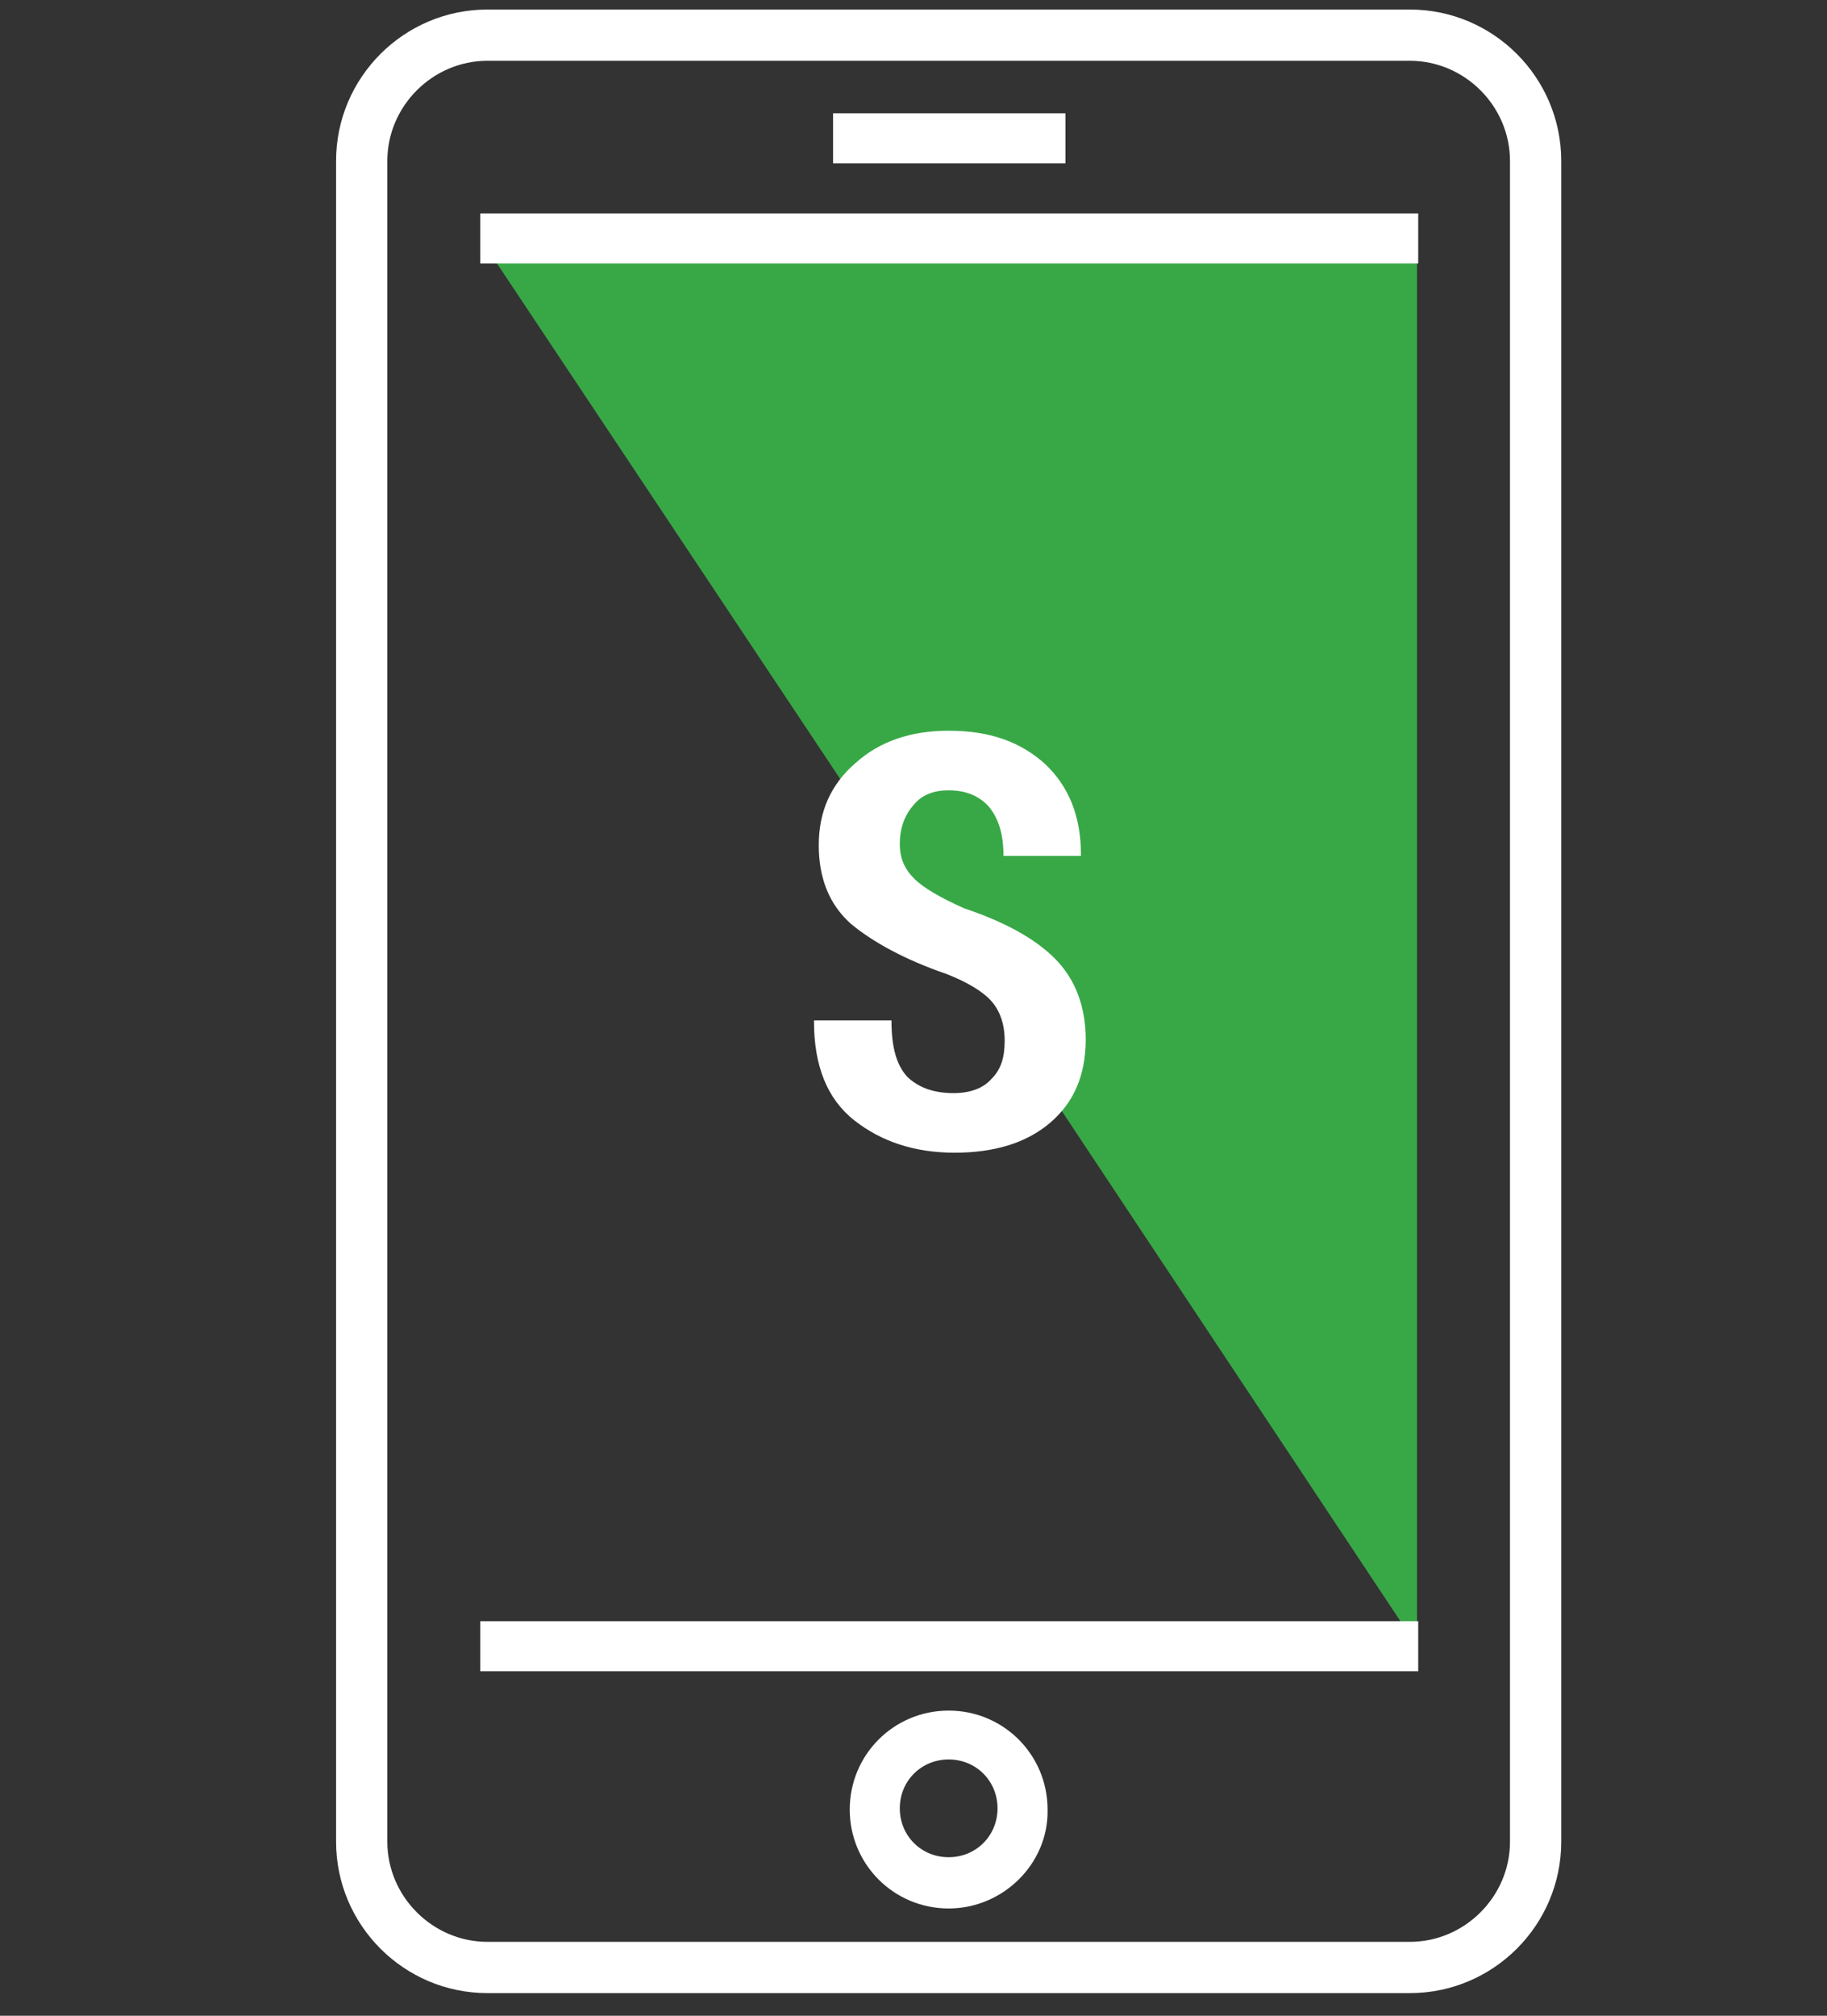
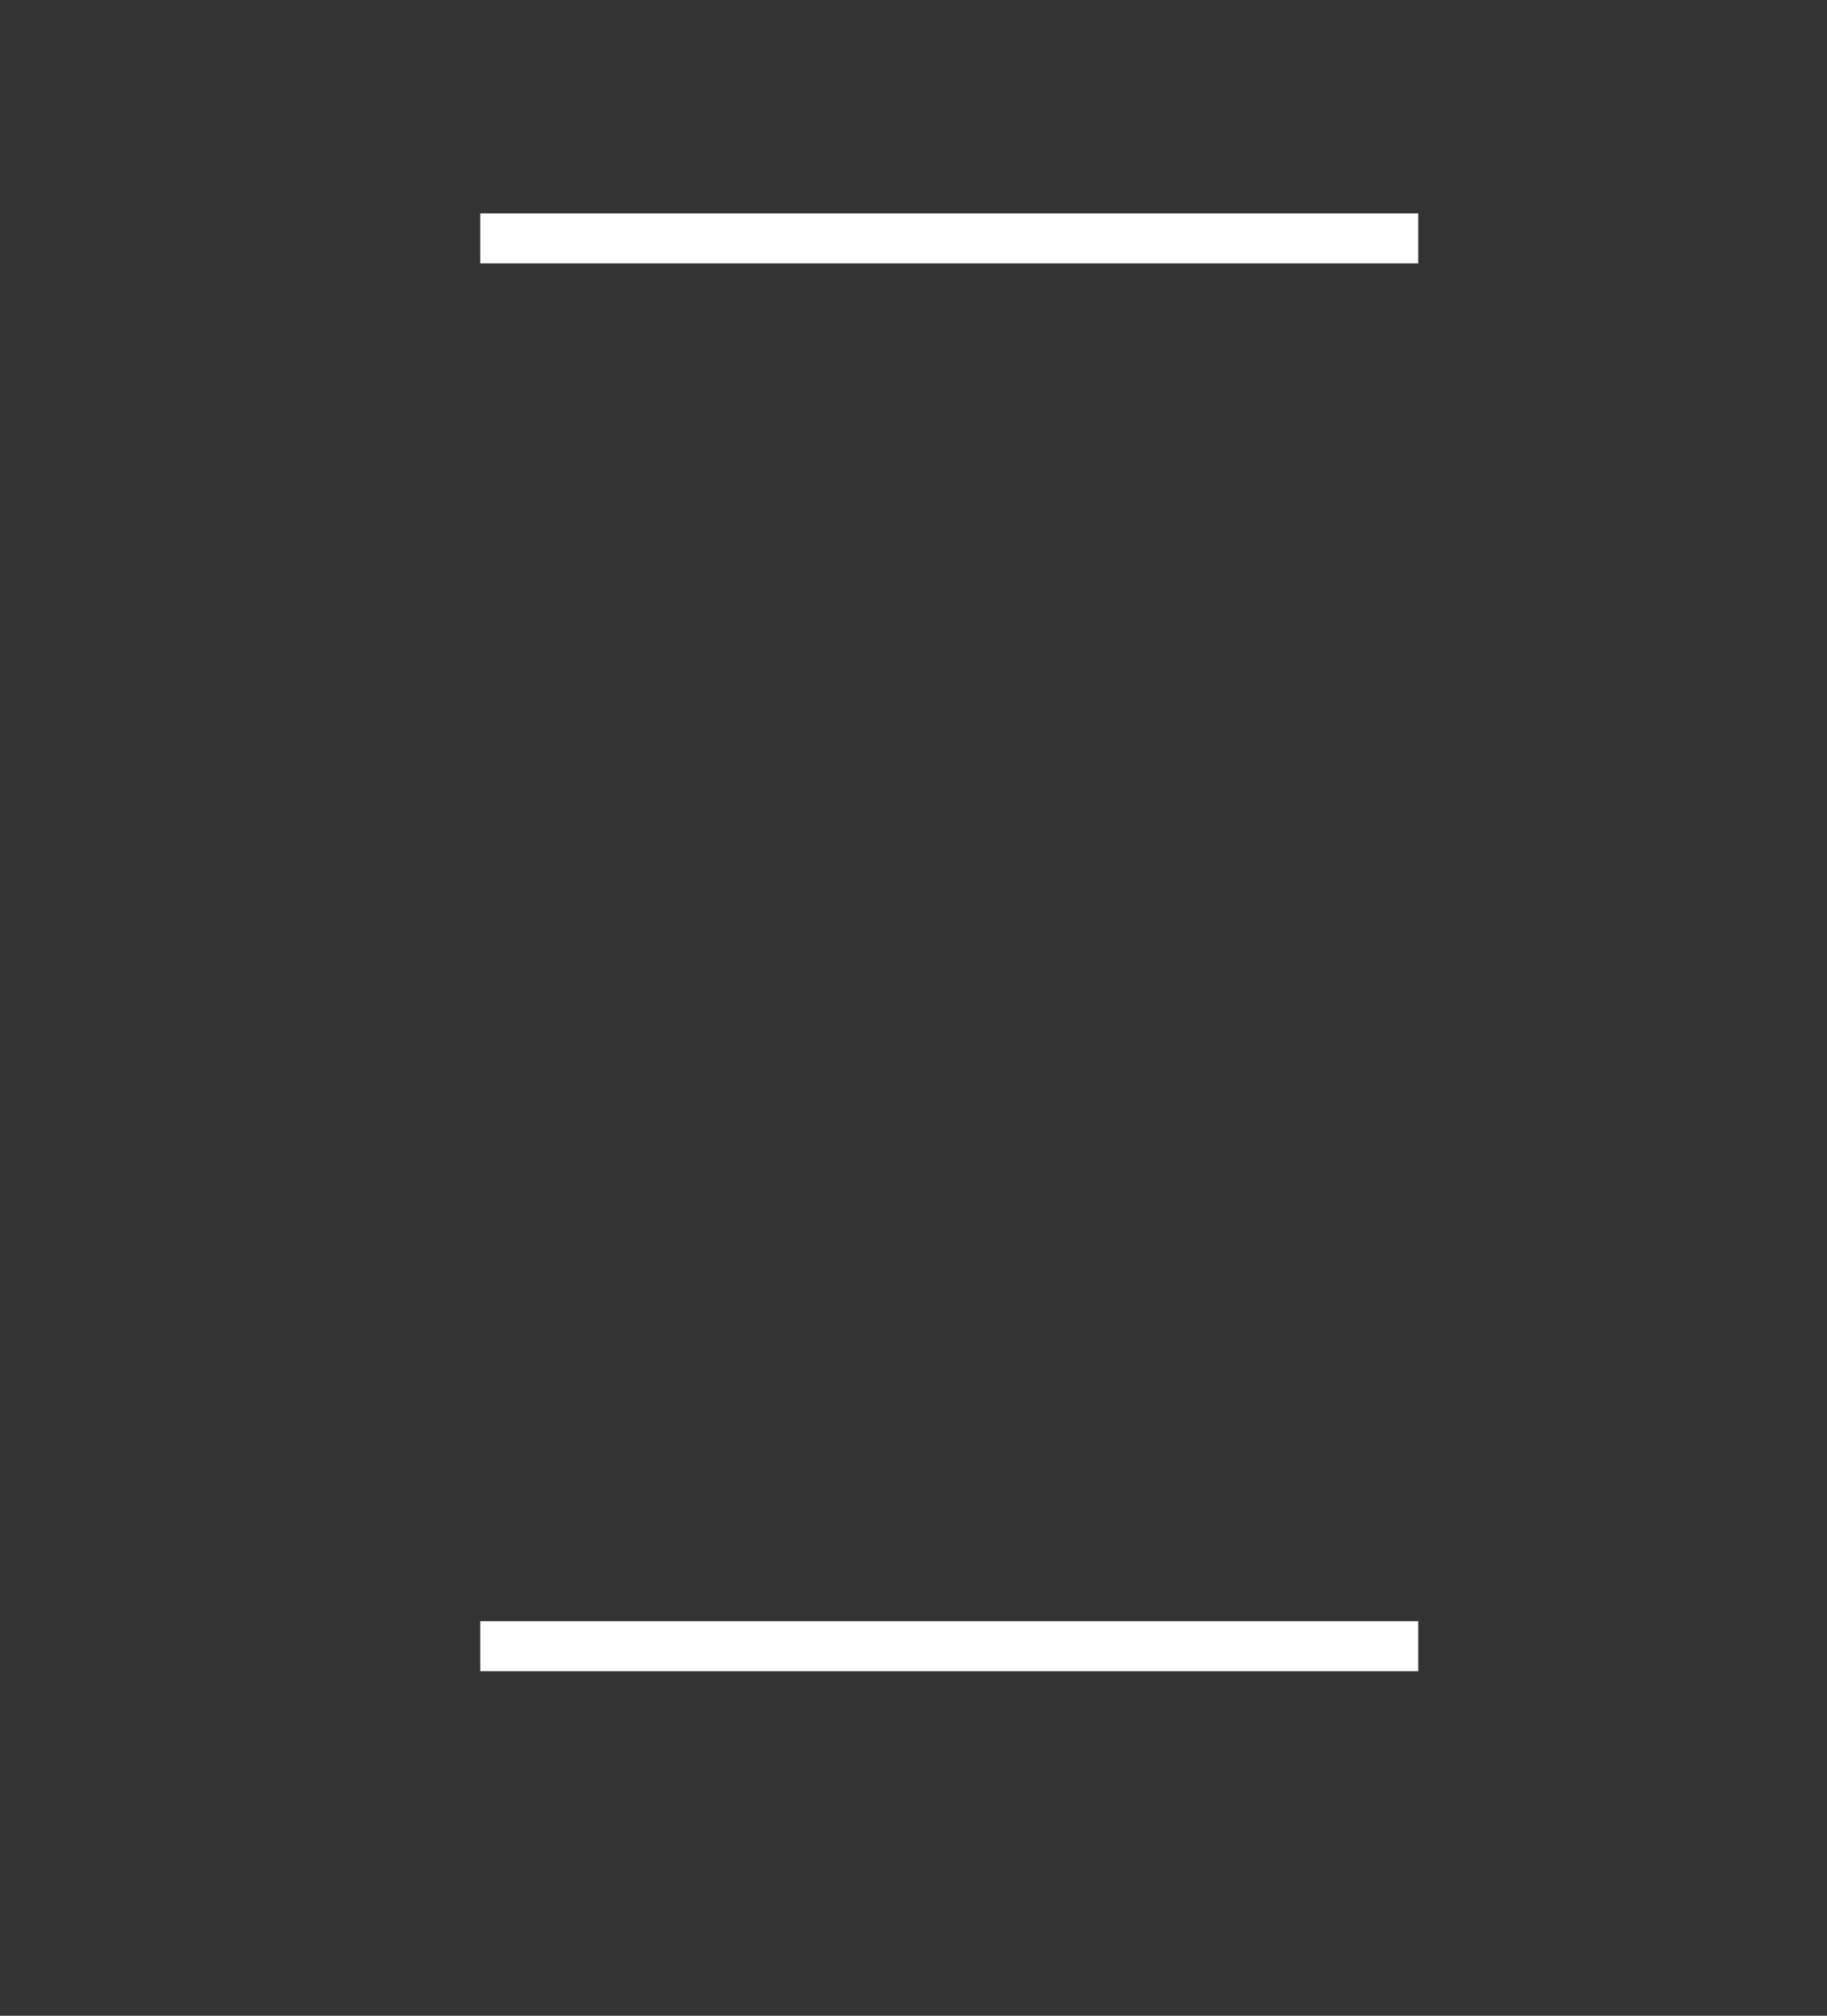
<svg xmlns="http://www.w3.org/2000/svg" version="1.1" id="Icon_Set" x="0px" y="0px" viewBox="0 0 153.3 169.1" style="enable-background:new 0 0 153.3 169.1;" xml:space="preserve">
  <rect x="0" y="0" width="153.3" height="169.1" fill="#333333" stroke="none" />
  <style type="text/css">
	.st0{fill:#38A847;}
	.st1{fill:#FFFFFF;}
</style>
  <g id="XMLID_1849_">
    <g id="XMLID_1850_">
      <g>
        <g>
          <g>
-             <path class="st0" d="M40.3,20l31.3,47c0.7-0.4,1.3-0.8,2.1-1.1c1.9-0.8,4-1.2,6.3-1.2c1.9,0,3.7,0.3,5.4,0.8       c1.7,0.6,3.2,1.3,4.4,2.4c1.3,1-3.9-0.6-3.1,0.8c0.8,1.4-6.5-4.3-6.5-4.3L70,72l18.1,8.2L86.7,84l0.9,3.3l-0.5,2.9l31.8,47.9       V20H40.3z" />
-           </g>
+             </g>
        </g>
      </g>
    </g>
    <g id="XMLID_1851_">
      <g id="XMLID_1852_">
        <g>
          <g>
            <g>
              <rect x="40.3" y="136" class="st1" width="78.7" height="4.2" />
            </g>
          </g>
        </g>
      </g>
      <g id="XMLID_1853_">
        <g>
          <g>
            <g>
              <rect x="40.3" y="17.9" class="st1" width="78.7" height="4.2" />
            </g>
          </g>
        </g>
      </g>
    </g>
    <g id="XMLID_1854_">
      <g>
        <g>
          <g>
-             <path class="st1" d="M118.3,167.2H40.9c-7,0-12.7-5.7-12.7-12.7v-141c0-7,5.7-12.7,12.7-12.7h77.4c7,0,12.7,5.7,12.7,12.7v141       C131,161.5,125.3,167.2,118.3,167.2z M40.9,5.1c-4.6,0-8.4,3.8-8.4,8.4v141c0,4.6,3.8,8.4,8.4,8.4h77.4c4.6,0,8.4-3.8,8.4-8.4       v-141c0-4.6-3.8-8.4-8.4-8.4H40.9z" />
-           </g>
+             </g>
        </g>
      </g>
    </g>
    <g id="XMLID_1855_">
      <g>
        <g>
          <g>
-             <path class="st1" d="M79.6,160.1c-4.6,0-8.3-3.7-8.3-8.3c0-4.6,3.7-8.3,8.3-8.3c4.6,0,8.3,3.7,8.3,8.3       C88,156.3,84.2,160.1,79.6,160.1z M79.6,147.6c-2.3,0-4.1,1.8-4.1,4.1s1.8,4.1,4.1,4.1c2.3,0,4.1-1.8,4.1-4.1       S81.9,147.6,79.6,147.6z" />
-           </g>
+             </g>
        </g>
      </g>
    </g>
    <g id="XMLID_1856_">
      <g>
        <g>
          <g>
-             <rect x="69.9" y="9.5" class="st1" width="19.5" height="4.2" />
-           </g>
+             </g>
        </g>
      </g>
    </g>
    <g id="XMLID_1857_">
      <g id="XMLID_1858_">
        <g>
          <g>
            <g>
-               <path class="st1" d="M84.3,87.3c0-1.4-0.4-2.5-1.1-3.3c-0.7-0.8-2-1.6-3.8-2.3c-3.5-1.2-6.2-2.7-8-4.2        c-1.8-1.6-2.7-3.8-2.7-6.6c0-2.8,1-5.1,3.1-6.9c2-1.8,4.6-2.7,7.8-2.7c3.4,0,6,0.9,8.1,2.8c2,1.9,3,4.4,3,7.6l0,0.1h-6.5        c0-1.8-0.4-3.1-1.2-4.1c-0.8-0.9-1.9-1.4-3.4-1.4c-1.3,0-2.3,0.4-3,1.3c-0.7,0.8-1.1,1.9-1.1,3.2c0,1.2,0.4,2.1,1.2,2.9        c0.8,0.8,2.2,1.6,4.2,2.5c3.3,1.1,5.9,2.5,7.6,4.2c1.7,1.7,2.6,4,2.6,6.8c0,3-1,5.3-3,7c-2,1.7-4.7,2.5-8,2.5        c-3.3,0-6.1-0.9-8.4-2.7c-2.3-1.8-3.4-4.6-3.4-8.3l0-0.1h6.5c0,2.2,0.4,3.7,1.3,4.7c0.9,0.9,2.2,1.4,3.9,1.4        c1.4,0,2.5-0.4,3.2-1.2C84,89.7,84.3,88.7,84.3,87.3z" />
-             </g>
+               </g>
          </g>
        </g>
      </g>
    </g>
  </g>
</svg>